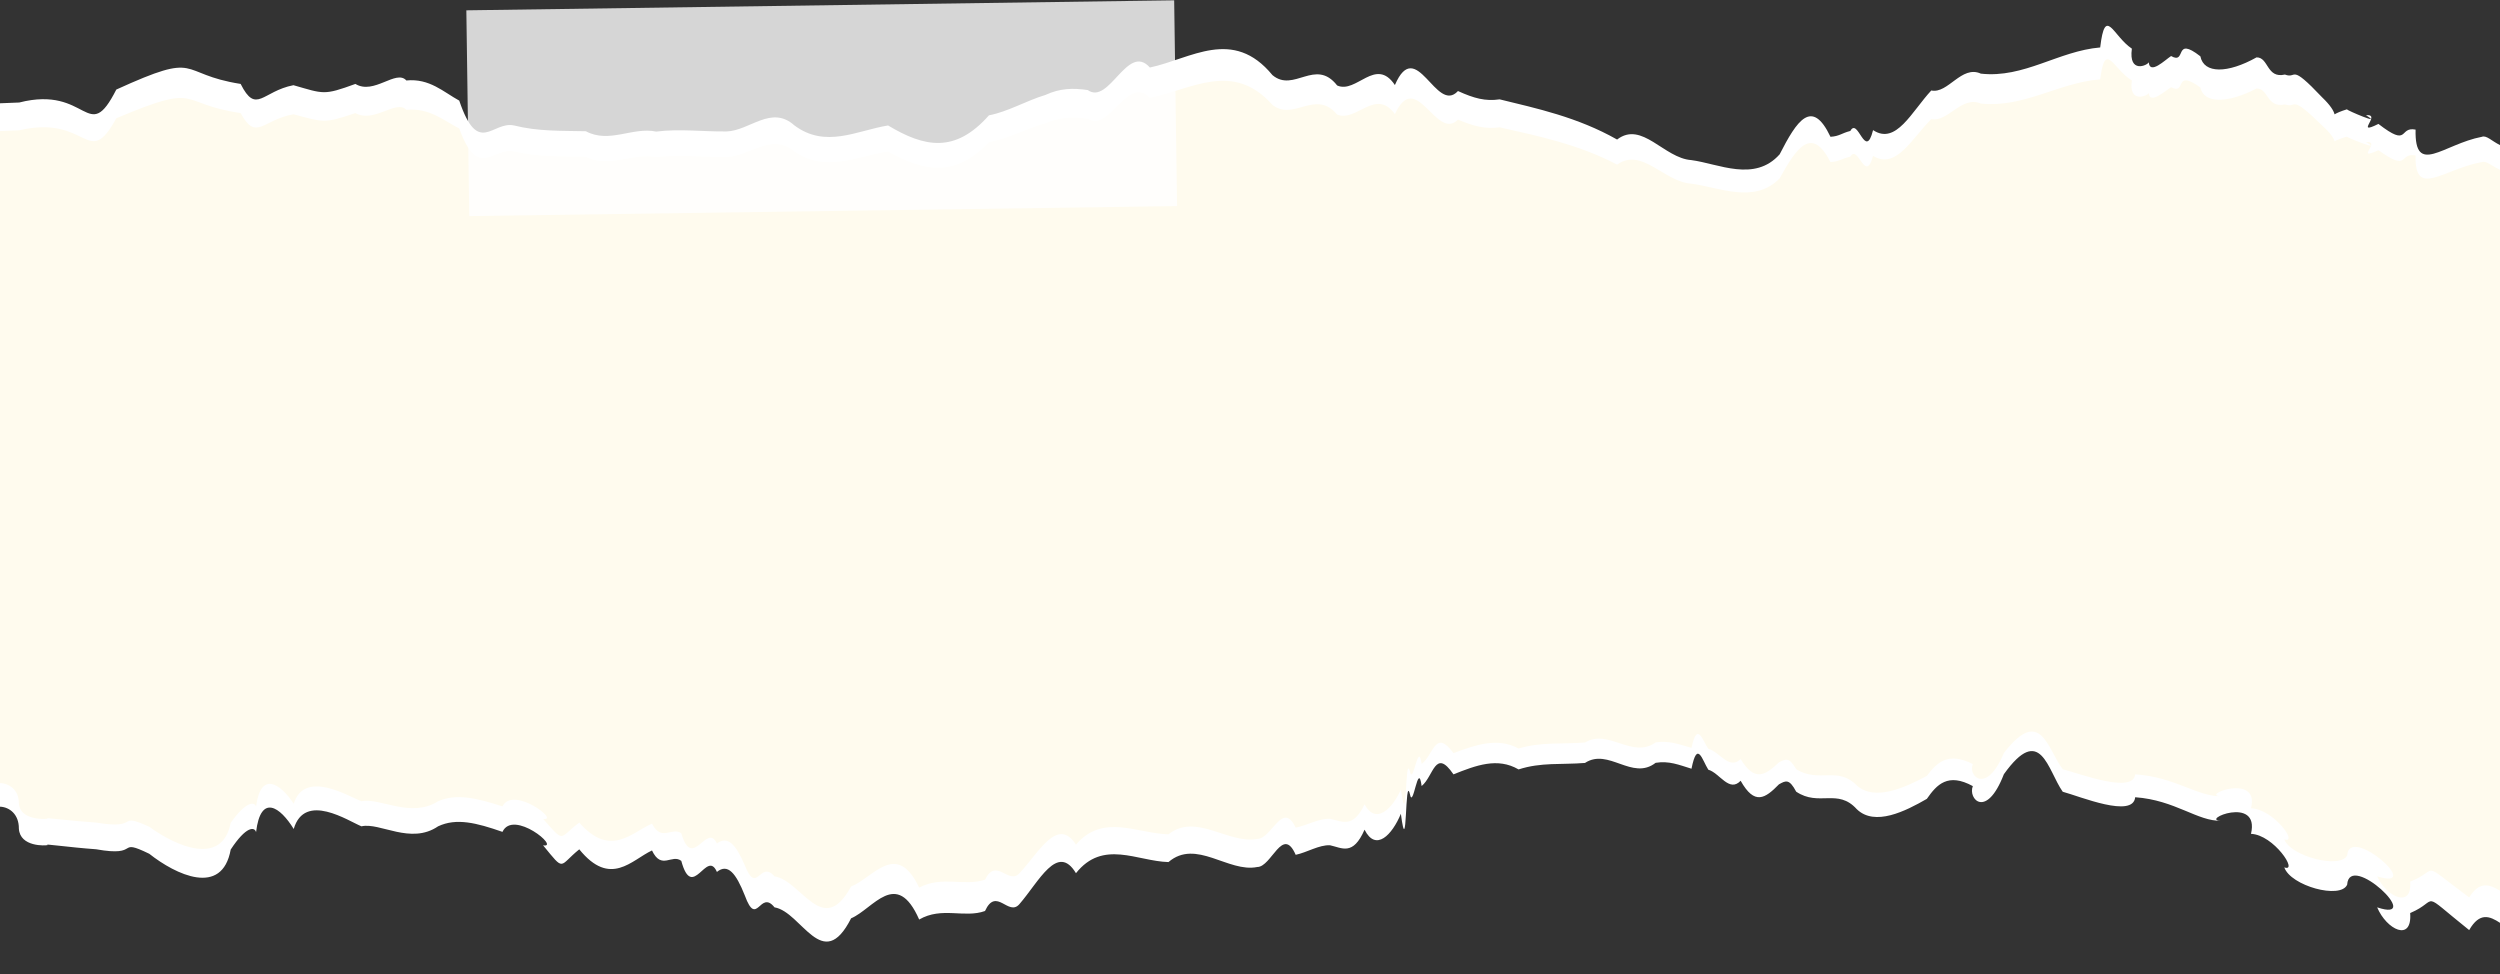
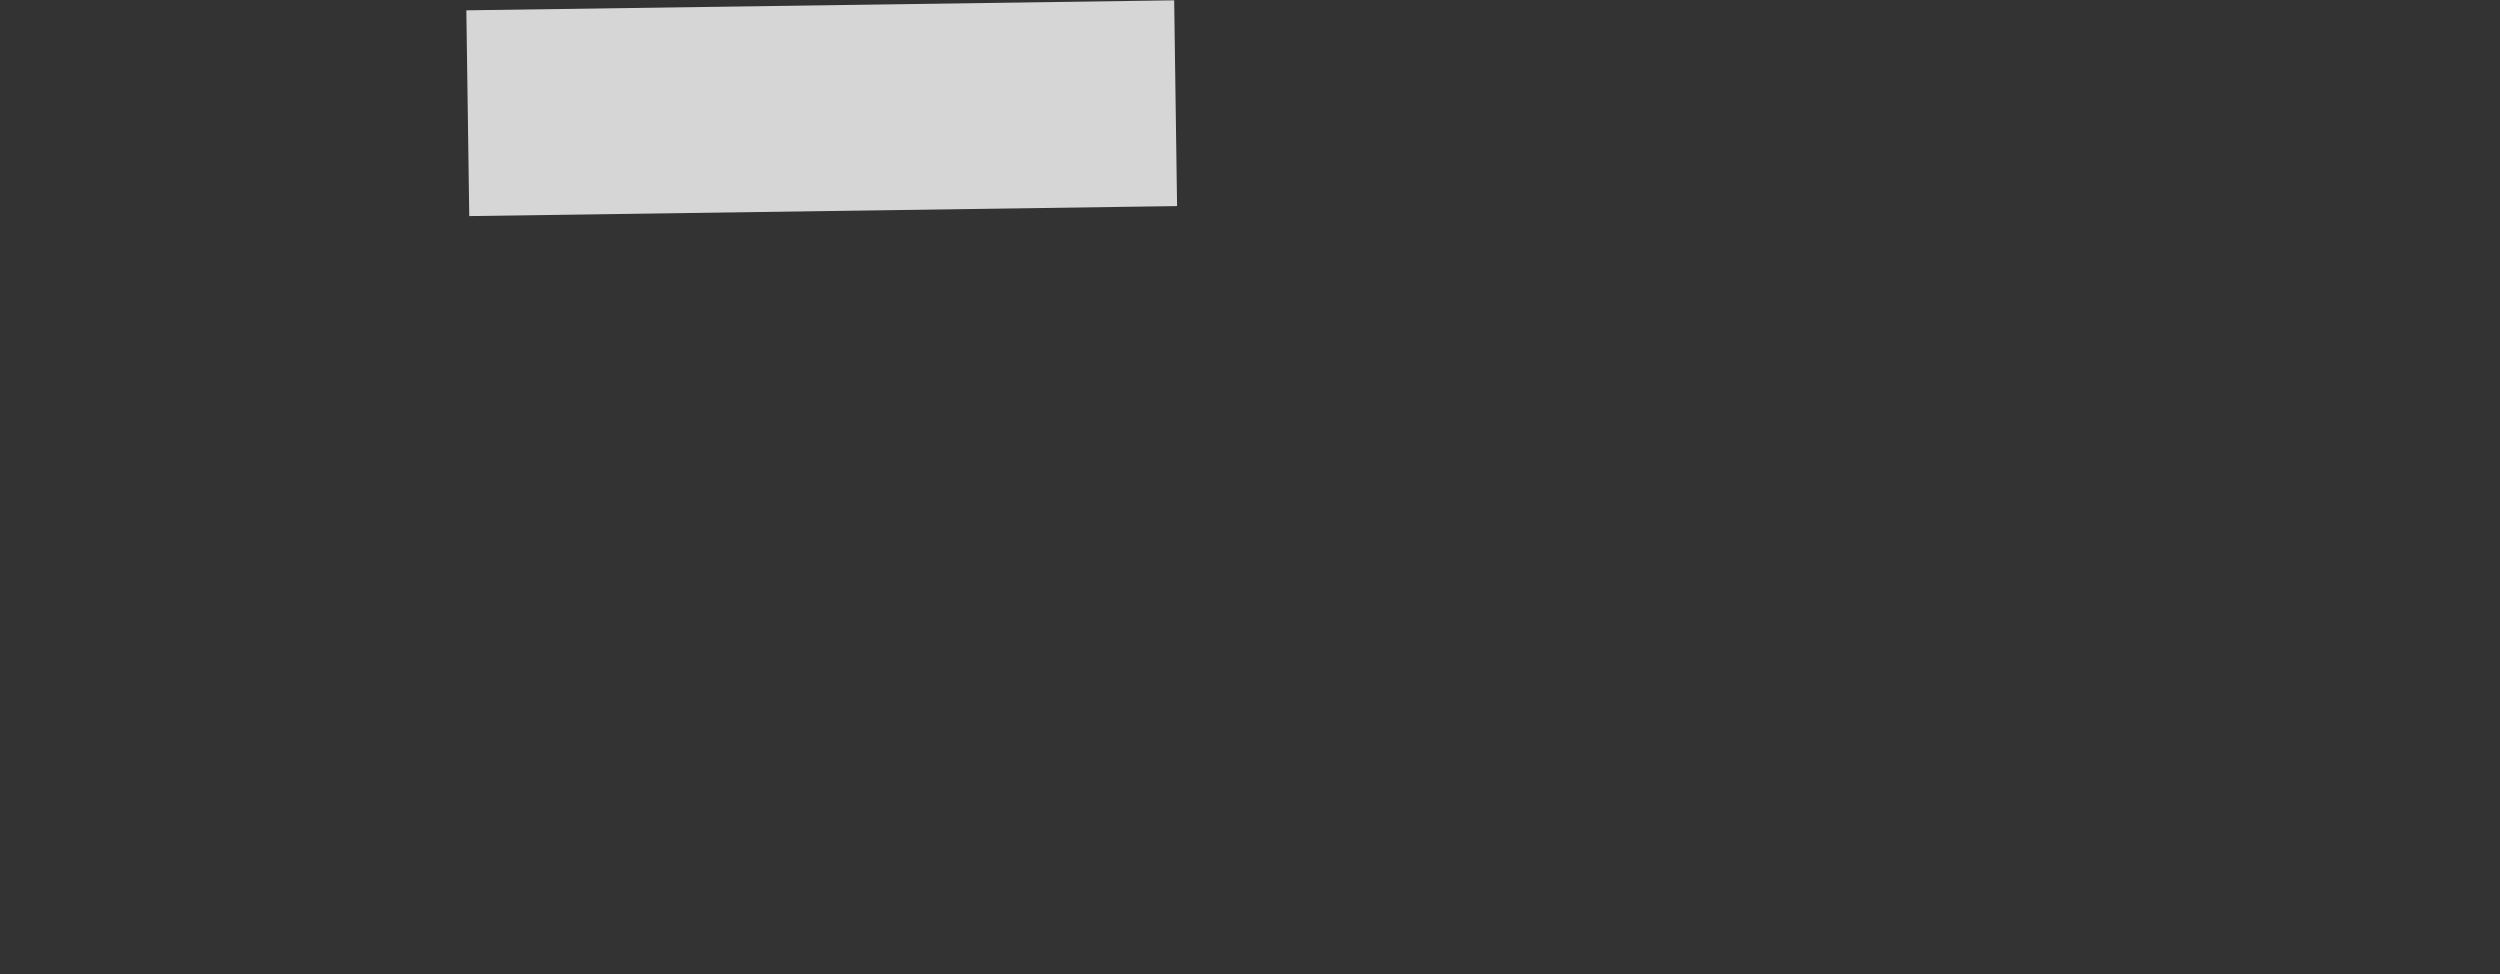
<svg xmlns="http://www.w3.org/2000/svg" fill="#000000" height="138.4" preserveAspectRatio="xMidYMid meet" version="1" viewBox="0.0 0.0 355.1 138.4" width="355.1" zoomAndPan="magnify">
  <rect x="0.0" y="0.0" width="355.1" height="138.4" fill="#333333" stroke="none" />
  <g id="change1_1">
-     <path d="M355.11,20.61c-1.17-0.56-1.92-1.43-2.58-1.18c-5.52,1.06-9.58,5.67-9.42-1.02 c-2.45-0.48-0.81,2.64-5.28-0.81c-3.52,1.76,0.57-1.48-1.77-1.23c2.53,1.53-2.68-0.69-2.71-0.84c-0.85,0.26-1.39,0.5-1.75,0.71 c-0.12-0.5-0.58-1.28-1.75-2.4c-4.73-5-3.49-2.56-5.3-3.25c-2.63,0.6-2.29-2.46-4.03-2.44c-4.09,2.29-7.48,2.35-7.98-0.15 c-3.84-3-1.91,1.24-4.16-0.04c-0.83,0.54-3.04,2.72-3.17,0.88c-0.14,0.43-2.9,1.69-2.4-1.93c-2.7-1.79-3.78-6.21-4.5-0.17 c-5.93,0.5-10.81,4.4-16.95,3.72c-2.75-1.26-4.66,2.9-7.04,2.39c-2.79,2.99-5,7.8-8.27,5.63c-1.11,4.42-2.13-1.91-3.23,0.12 c-1.26,0.32-1.54,0.75-2.82,0.83c-2.64-5.55-4.77-2.3-7.22,2.49c-3.57,4-8.68,1.33-12.54,0.82c-3.89-0.26-7.02-5.63-10.55-2.92 c-5.64-3.2-11.47-4.43-16.68-5.71c-2,0.3-3.64-0.14-5.92-1.18c-3.1,3.38-5.91-7.93-8.96-0.85c-2.73-4.09-5.47,1.29-8.2,0.06 c-3.1-3.96-6.15,1.08-9.19-1.47c-5.63-6.84-11.58-2.32-17.41-1.08c-3.18-3.58-5.76,5.39-8.83,3.2c-2.1-0.3-3.91-0.27-6.02,0.7 c-2.7,0.81-5.32,2.38-8.01,2.89c-4.81,5.44-9.16,4.54-14.33,1.44c-4.44,0.72-8.88,3.31-13.32-0.02c-3.27-2.93-6.35,0.78-9.63,0.87 c-3.33,0.04-6.66-0.4-9.99,0.02c-3.33-0.7-6.67,1.74-9.99-0.05c-3.52-0.08-6.78,0.04-10.2-0.82c-3.08-0.67-5.07,4.47-7.78-3.53 c-2.24-1.22-4.22-3.19-7.51-2.86c-1.46-1.63-4.6,2.1-7.24,0.49c-4.52,1.65-4.47,1.42-8.8,0.18c-4.43,0.86-5.29,4.21-7.5-0.18 c-9.15-1.43-5.42-4.78-17.66,0.8c-4.11,8.07-3.96-0.67-13.79,1.84C1.55,14.61,0.67,14.65,0,14.67v99.91 c1.34,0.05,2.7,1.08,2.68,3.12c0.16,2.63,3.81,2.43,4.12,2.33c-0.92-0.25,3.05,0.33,6.85,0.6c6.47,1.16,2.75-1.69,7.55,0.64 c3.76,2.97,10.35,6.15,11.57-0.6c2.21-3.37,3.41-3.24,3.6-2.47c0.66-5.52,3.43-3.58,5.35-0.45c1.56-5.31,7.78-1.12,9.62-0.38 c2.63-0.6,6.98,2.66,10.89,0c2.59-1.22,5.44-0.5,9.14,0.79c1.52-3.27,8.28,2.36,5.77,1.91c3.14,3.83,2.17,2.97,5.14,0.57 c4.42,5.45,7.45,1.5,10.33,0.16c1.35,2.85,2.82,0.44,4.16,1.48c1.59,5.86,3.61-1.77,5.06,1.57c1.55-1.25,2.7,0.16,3.97,3.36 c1.72,4.68,2.13-0.94,4.21,1.67c3.86,0.64,6.84,9.54,10.88,1.56c3.15-1.34,6.44-7.16,9.67,0.17c3.24-1.87,6.42-0.15,9.35-1.21 c1.61-3.5,3.32,0.85,4.89-0.98c2.76-3.17,5.41-8.76,8.03-4.39c3.83-4.83,8.67-1.7,13.14-1.58c3.91-3.36,8.49,1.54,12.61,0.7 c2.04,0.01,3.6-5.97,5.46-1.73c1.61-0.34,3.32-1.43,4.87-1.36c1.71,0.37,3.26,1.56,4.91-2.21c1.6,3.18,3.92,0.74,5.16-2.26 c0.93,7.12,0.55-5.74,1.28-2.81c0.46,2.37,1.17-4.91,1.67-1.13c1.71-1.39,1.92-5.48,4.52-1.66c3.24-1.29,6.26-2.44,9.25-0.7 c3.21-1.04,6.06-0.65,9.43-0.92c3.34-2.19,6.7,2.57,10.04-0.02c1.91-0.3,3.24,0.27,5.09,0.84c0.83-4.15,1.53-1.2,2.39,0.14 c1.62,0.47,2.96,3.29,4.59,1.57c1.98,3.51,3.46,2.54,5.44,0.51c0.98-0.55,1.47-0.81,2.45,1.04c3.24,2.17,5.89-0.52,8.6,2.48 c2.56,2.5,6.94,0.28,9.96-1.46c1.41-2.03,2.99-3.75,6.53-1.81c-0.73,1.79,1.91,4.78,4.41-1.69c5.23-7.31,6.2-0.58,8.36,2.49 c2.47,0.67,10.01,3.81,10.29,0.78c5.68,0.4,8.89,3.46,12.22,3.34c-3.19-0.02,5.54-3.71,4.23,1.86c3.23,0.12,6.8,5.52,4.73,4.76 c0.89,2.62,8,4.58,8.93,2.46c0.3-4.82,11.15,5.52,4.26,3.22c1.33,3.17,5,4.99,4.69,0.81c4.34-1.83,1.07-3.42,8.38,2.42 c1.49-2.59,2.93-1.98,4.38-1.03V20.61z" fill="#ffffff" />
-   </g>
+     </g>
  <g id="change2_1">
-     <path d="M355.11,24.12c-1.17-0.52-1.92-1.32-2.58-1.1c-5.52,0.99-9.58,5.25-9.42-0.94 c-2.45-0.44-0.81,2.45-5.28-0.75c-3.52,1.63,0.57-1.37-1.77-1.14c2.53,1.42-2.68-0.64-2.71-0.78c-0.85,0.24-1.39,0.46-1.75,0.66 c-0.12-0.47-0.58-1.18-1.75-2.23c-4.73-4.64-3.49-2.38-5.3-3.01c-2.63,0.55-2.29-2.28-4.03-2.26c-4.09,2.13-7.48,2.18-7.98-0.14 c-3.84-2.78-1.91,1.14-4.16-0.04c-0.83,0.5-3.04,2.53-3.17,0.82c-0.14,0.4-2.9,1.56-2.4-1.78c-2.7-1.66-3.78-5.76-4.5-0.16 c-5.93,0.47-10.81,4.08-16.95,3.44c-2.75-1.17-4.66,2.68-7.04,2.21c-2.79,2.77-5,7.23-8.27,5.22c-1.11,4.1-2.13-1.77-3.23,0.11 c-1.26,0.29-1.54,0.69-2.82,0.77c-2.64-5.15-4.77-2.13-7.22,2.31c-3.57,3.71-8.68,1.24-12.54,0.76c-3.89-0.25-7.02-5.22-10.55-2.71 c-5.64-2.96-11.47-4.1-16.68-5.3c-2,0.28-3.64-0.13-5.92-1.09c-3.1,3.13-5.91-7.36-8.96-0.78c-2.73-3.79-5.47,1.2-8.2,0.06 c-3.1-3.67-6.15,1-9.19-1.37c-5.63-6.34-11.58-2.15-17.41-1c-3.18-3.32-5.76,5-8.83,2.97c-2.1-0.28-3.91-0.25-6.02,0.65 c-2.7,0.75-5.32,2.2-8.01,2.68c-4.81,5.04-9.16,4.2-14.33,1.33c-4.44,0.67-8.88,3.07-13.32-0.02c-3.27-2.71-6.35,0.72-9.63,0.8 c-3.33,0.04-6.66-0.37-9.99,0.02c-3.33-0.65-6.67,1.61-9.99-0.05c-3.52-0.07-6.78,0.03-10.2-0.76c-3.08-0.62-5.07,4.14-7.78-3.27 c-2.24-1.14-4.22-2.96-7.51-2.65c-1.46-1.51-4.6,1.95-7.24,0.46c-4.52,1.53-4.47,1.31-8.8,0.17c-4.43,0.8-5.29,3.9-7.5-0.17 c-9.15-1.33-5.42-4.43-17.66,0.74c-4.11,7.48-3.96-0.62-13.79,1.71C1.55,18.56,0.67,18.6,0,18.62v92.61c1.34,0.04,2.7,1,2.68,2.89 c0.16,2.44,3.81,2.25,4.12,2.16c-0.92-0.23,3.05,0.3,6.85,0.56c6.47,1.08,2.75-1.57,7.55,0.59c3.76,2.75,10.35,5.7,11.57-0.56 c2.21-3.12,3.41-3.01,3.6-2.29c0.66-5.12,3.43-3.32,5.35-0.42c1.56-4.92,7.78-1.04,9.62-0.35c2.63-0.56,6.98,2.47,10.89,0 c2.59-1.13,5.44-0.47,9.14,0.73c1.52-3.03,8.28,2.19,5.77,1.77c3.14,3.55,2.17,2.75,5.14,0.53c4.42,5.05,7.45,1.39,10.33,0.15 c1.35,2.64,2.82,0.41,4.16,1.37c1.59,5.43,3.61-1.64,5.06,1.45c1.55-1.16,2.7,0.15,3.97,3.12c1.72,4.34,2.13-0.87,4.21,1.55 c3.86,0.59,6.84,8.84,10.88,1.44c3.15-1.24,6.44-6.63,9.67,0.16c3.24-1.73,6.42-0.14,9.35-1.13c1.61-3.24,3.32,0.78,4.89-0.91 c2.76-2.94,5.41-8.12,8.03-4.07c3.83-4.48,8.67-1.58,13.14-1.46c3.91-3.12,8.49,1.43,12.61,0.65c2.04,0.01,3.6-5.54,5.46-1.6 c1.61-0.32,3.32-1.33,4.87-1.26c1.71,0.35,3.26,1.44,4.91-2.05c1.6,2.94,3.92,0.68,5.16-2.09c0.93,6.6,0.55-5.32,1.28-2.6 c0.46,2.2,1.17-4.55,1.67-1.05c1.71-1.29,1.92-5.08,4.52-1.54c3.24-1.19,6.26-2.26,9.25-0.65c3.21-0.96,6.06-0.6,9.43-0.85 c3.34-2.03,6.7,2.38,10.04-0.02c1.91-0.28,3.24,0.25,5.09,0.78c0.83-3.84,1.53-1.11,2.39,0.13c1.62,0.44,2.96,3.05,4.59,1.46 c1.98,3.25,3.46,2.35,5.44,0.47c0.98-0.51,1.47-0.75,2.45,0.97c3.24,2.01,5.89-0.48,8.6,2.3c2.56,2.32,6.94,0.26,9.96-1.35 c1.41-1.88,2.99-3.48,6.53-1.68c-0.73,1.66,1.91,4.43,4.41-1.57c5.23-6.78,6.2-0.54,8.36,2.31c2.47,0.62,10.01,3.53,10.29,0.72 c5.68,0.37,8.89,3.21,12.22,3.1c-3.19-0.02,5.54-3.44,4.23,1.72c3.23,0.11,6.8,5.11,4.73,4.41c0.89,2.43,8,4.25,8.93,2.28 c0.3-4.47,11.15,5.12,4.26,2.98c1.33,2.94,5,4.63,4.69,0.75c4.34-1.7,1.07-3.17,8.38,2.24c1.49-2.4,2.93-1.83,4.38-0.95V24.12z" fill="#fffbee" />
-   </g>
+     </g>
  <g id="change3_1">
    <path d="M66.44 0.75H166.99V29.98H66.44z" fill="#ffffff" opacity="0.8" transform="rotate(-.81 117.025 15.307)" />
  </g>
</svg>